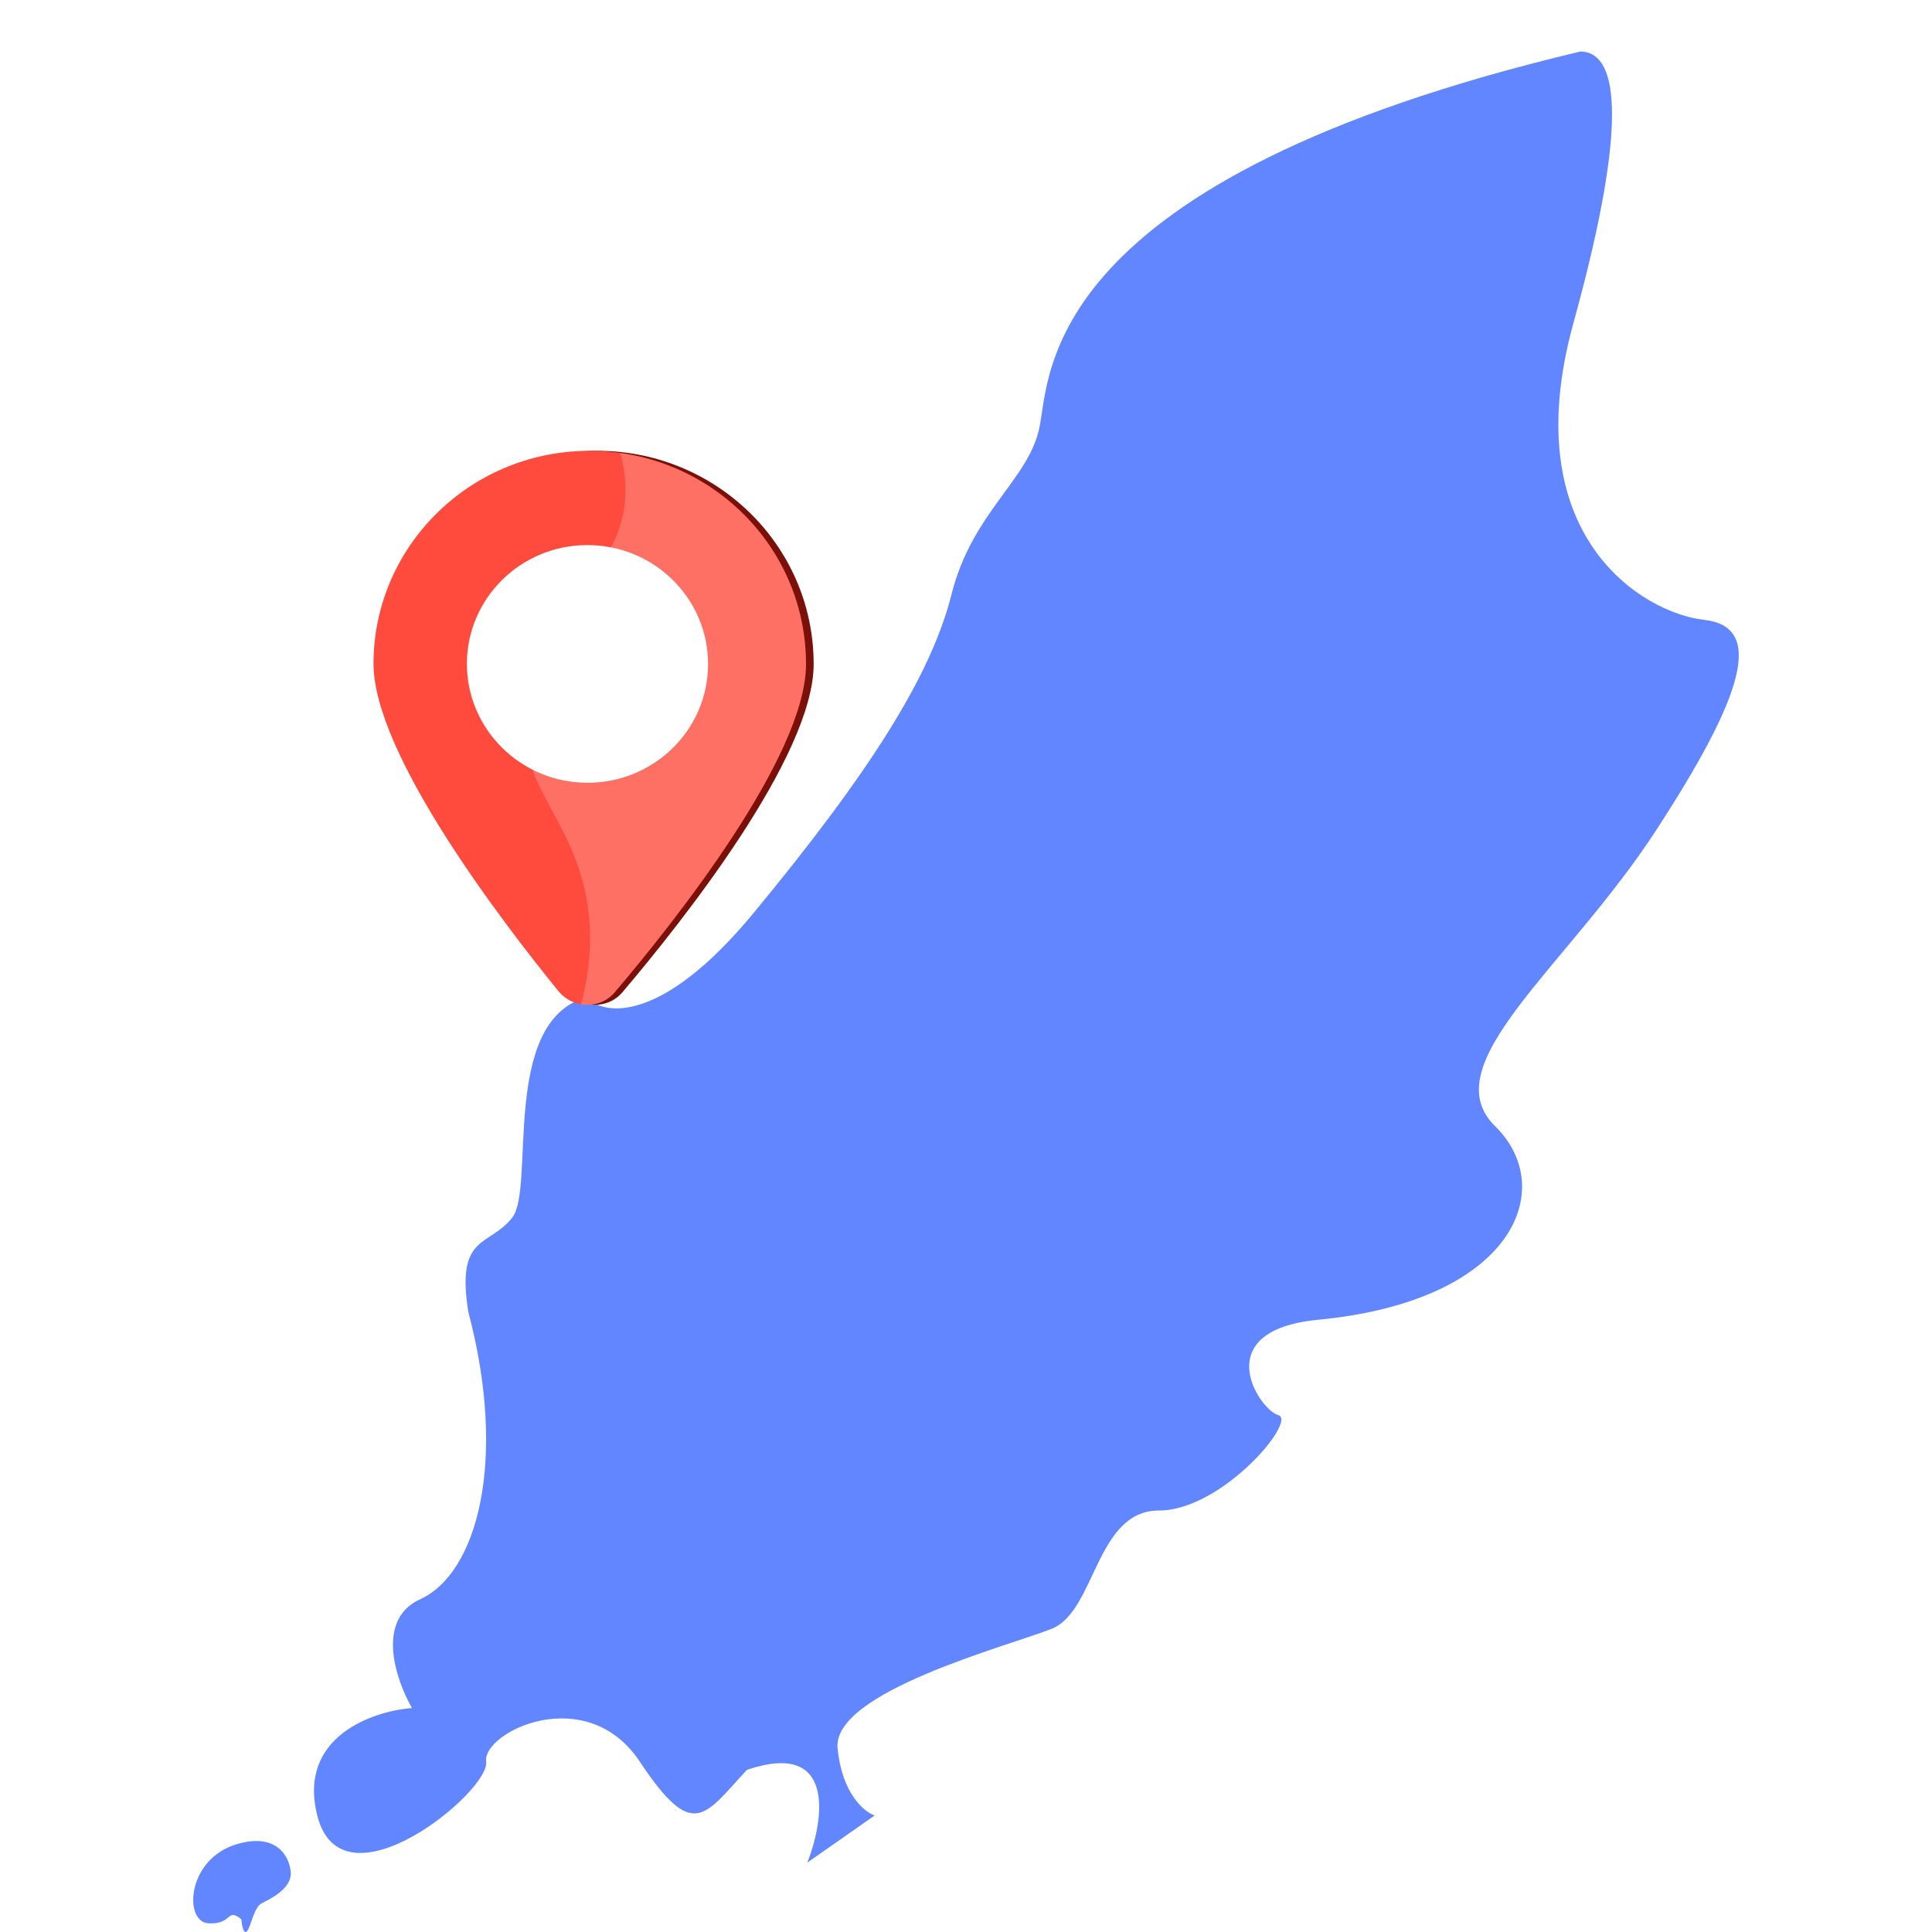
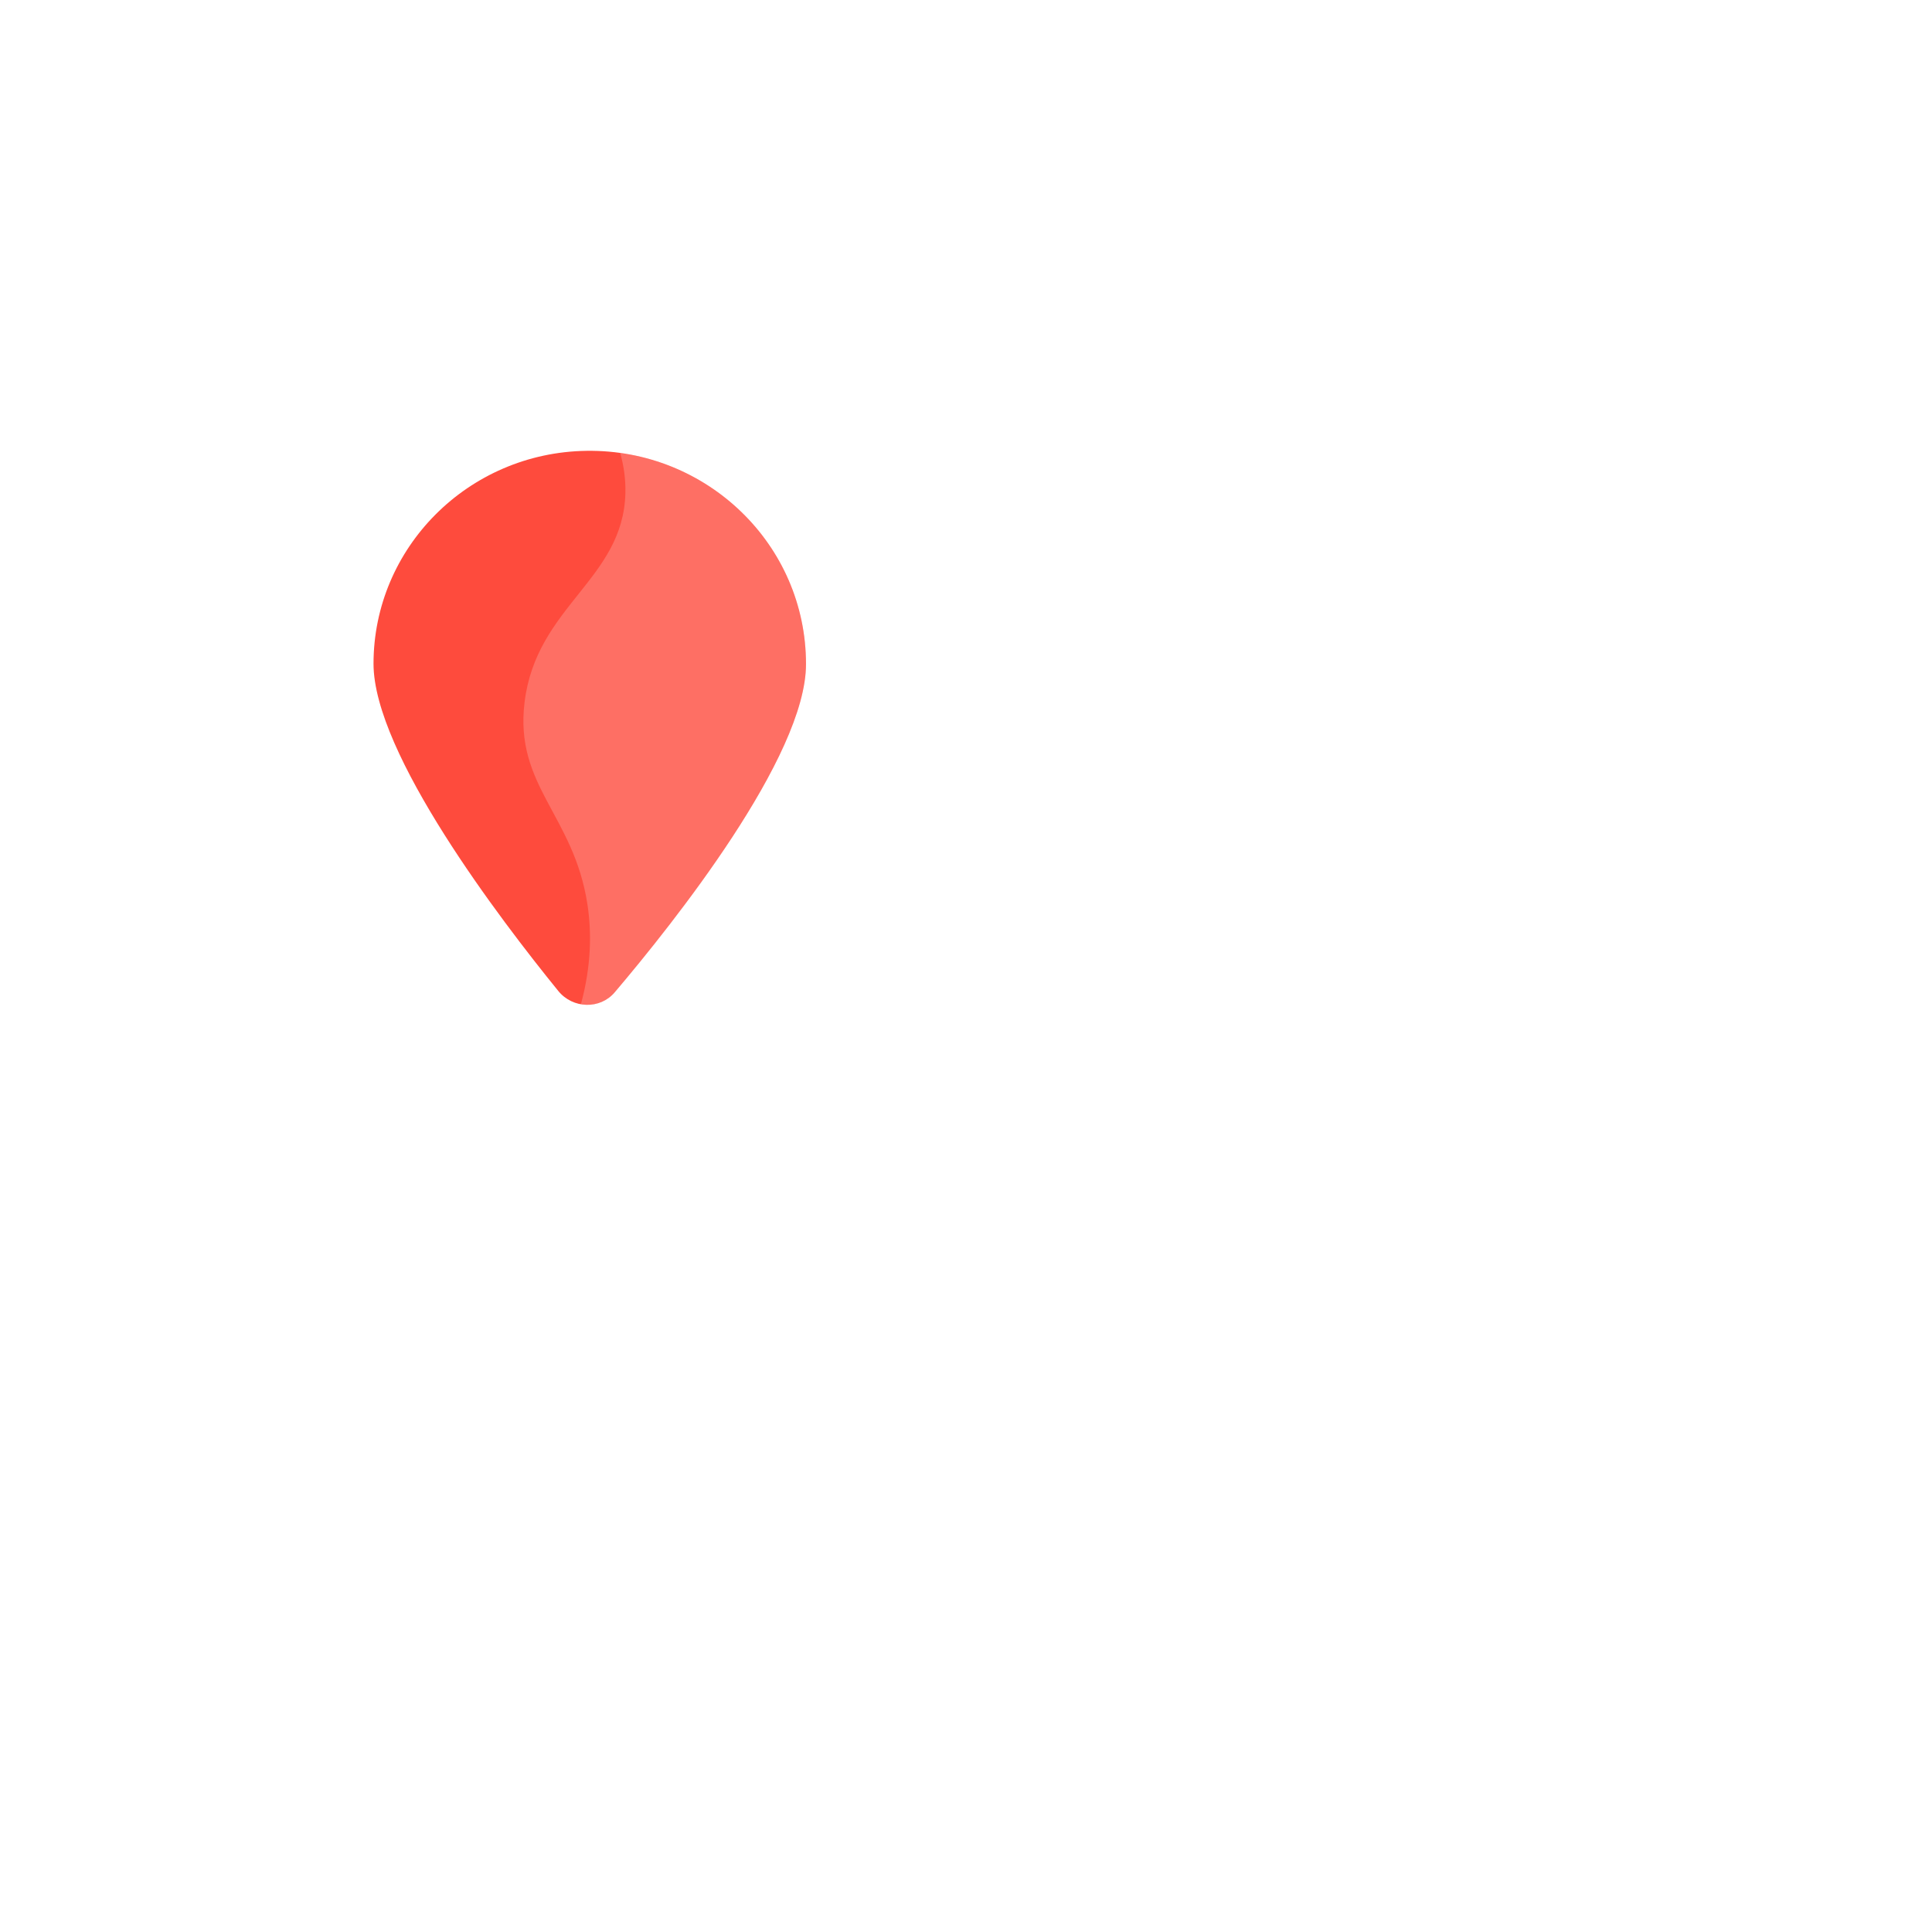
<svg xmlns="http://www.w3.org/2000/svg" width="150" height="150" viewBox="0 0 150 150" fill="none">
  <g filter="url(#filter0_d_1102_7187)">
-     <path d="M58.528 66.861C51.365 75.539 46.874 74.858 45.524 73.432C38.809 75.31 41.58 88.244 39.768 90.538C37.956 92.833 35.398 91.79 36.357 97.84C39.448 109.522 36.996 118.18 32.626 120.162C29.13 121.747 30.743 126.455 31.987 128.611C28.895 128.854 23.097 130.864 24.632 136.955C26.55 144.57 38.062 135.078 37.743 132.783C37.423 130.488 45.524 126.524 49.681 132.783C53.838 139.041 54.691 136.955 57.995 133.409C64.902 131.072 64 137.233 62.685 140.606L67.908 136.955C67.091 136.677 65.371 135.245 65.03 131.74C64.604 127.359 78.247 123.812 81.658 122.456C85.069 121.101 85.069 113.277 89.972 113.277C94.876 113.277 100.738 106.289 99.246 105.872C97.754 105.454 93.703 99.3 102.337 98.466C117.58 97.006 120.991 88.244 116.087 83.446C111.184 78.647 121.63 71.137 128.558 60.498C135.487 49.859 136.979 44.643 132.289 44.122C127.599 43.6 117.58 37.655 122.163 21.07C126.746 4.485 125.361 0 122.696 0C80.592 10.014 81.552 25.138 80.699 29.206C79.846 33.274 75.476 35.777 73.877 42.14C72.278 48.503 67.482 56.013 58.528 66.861Z" fill="#6286FF" />
-     <path d="M18.416 139.171C21.571 138.253 22.502 140.249 22.573 141.362C22.679 142.613 20.974 143.448 20.334 143.761C19.695 144.074 19.482 145.638 19.162 145.951C18.906 146.202 18.771 145.43 18.735 145.012C17.563 144.074 18.096 145.43 16.177 145.325C14.259 145.221 14.472 140.319 18.416 139.171Z" fill="#6286FF" />
-   </g>
-   <path d="M29.594 51.533C29.594 58.496 39.429 71.388 43.94 76.94C45.068 78.328 47.183 78.382 48.318 77.045C52.903 71.646 63.172 58.739 63.172 51.559C63.172 42.279 55.474 34.867 46.124 35.002C36.933 35.134 29.594 42.535 29.594 51.533Z" fill="#7A1008" />
+     </g>
  <path d="M29 51.533C29 58.496 38.835 71.388 43.346 76.94C44.474 78.328 46.59 78.382 47.724 77.045C52.309 71.646 62.578 58.739 62.578 51.559C62.578 42.279 54.88 34.867 45.531 35.002C36.339 35.134 29 42.535 29 51.533Z" fill="#FE4B3D" />
-   <path d="M36.25 51.539C36.25 56.592 40.386 60.726 45.531 60.774C50.726 60.822 54.974 56.694 54.974 51.554C54.974 46.414 50.726 42.28 45.531 42.32C40.386 42.359 36.25 46.487 36.25 51.539Z" fill="white" />
  <g opacity="0.2">
    <path d="M45.606 70.202C44.542 63.277 39.939 61.022 40.726 54.532C41.636 47.034 48.391 45.001 48.555 38.282C48.581 37.201 48.432 36.16 48.15 35.165C56.278 36.298 62.579 43.169 62.579 51.56C62.579 58.74 52.31 71.647 47.725 77.046C47.057 77.833 46.048 78.138 45.102 77.972C45.916 74.964 45.94 72.378 45.606 70.202Z" fill="white" />
  </g>
  <defs>
    <filter id="filter0_d_1102_7187" x="15" y="0" width="120" height="150" filterUnits="userSpaceOnUse" color-interpolation-filters="sRGB">
      <feFlood flood-opacity="0" result="BackgroundImageFix" />
      <feColorMatrix in="SourceAlpha" type="matrix" values="0 0 0 0 0 0 0 0 0 0 0 0 0 0 0 0 0 0 127 0" result="hardAlpha" />
      <feOffset dy="4" />
      <feComposite in2="hardAlpha" operator="out" />
      <feColorMatrix type="matrix" values="0 0 0 0 0.267 0 0 0 0 0.376 0 0 0 0 0.855 0 0 0 1 0" />
      <feBlend mode="normal" in2="BackgroundImageFix" result="effect1_dropShadow_1102_7187" />
      <feBlend mode="normal" in="SourceGraphic" in2="effect1_dropShadow_1102_7187" result="shape" />
    </filter>
  </defs>
</svg>